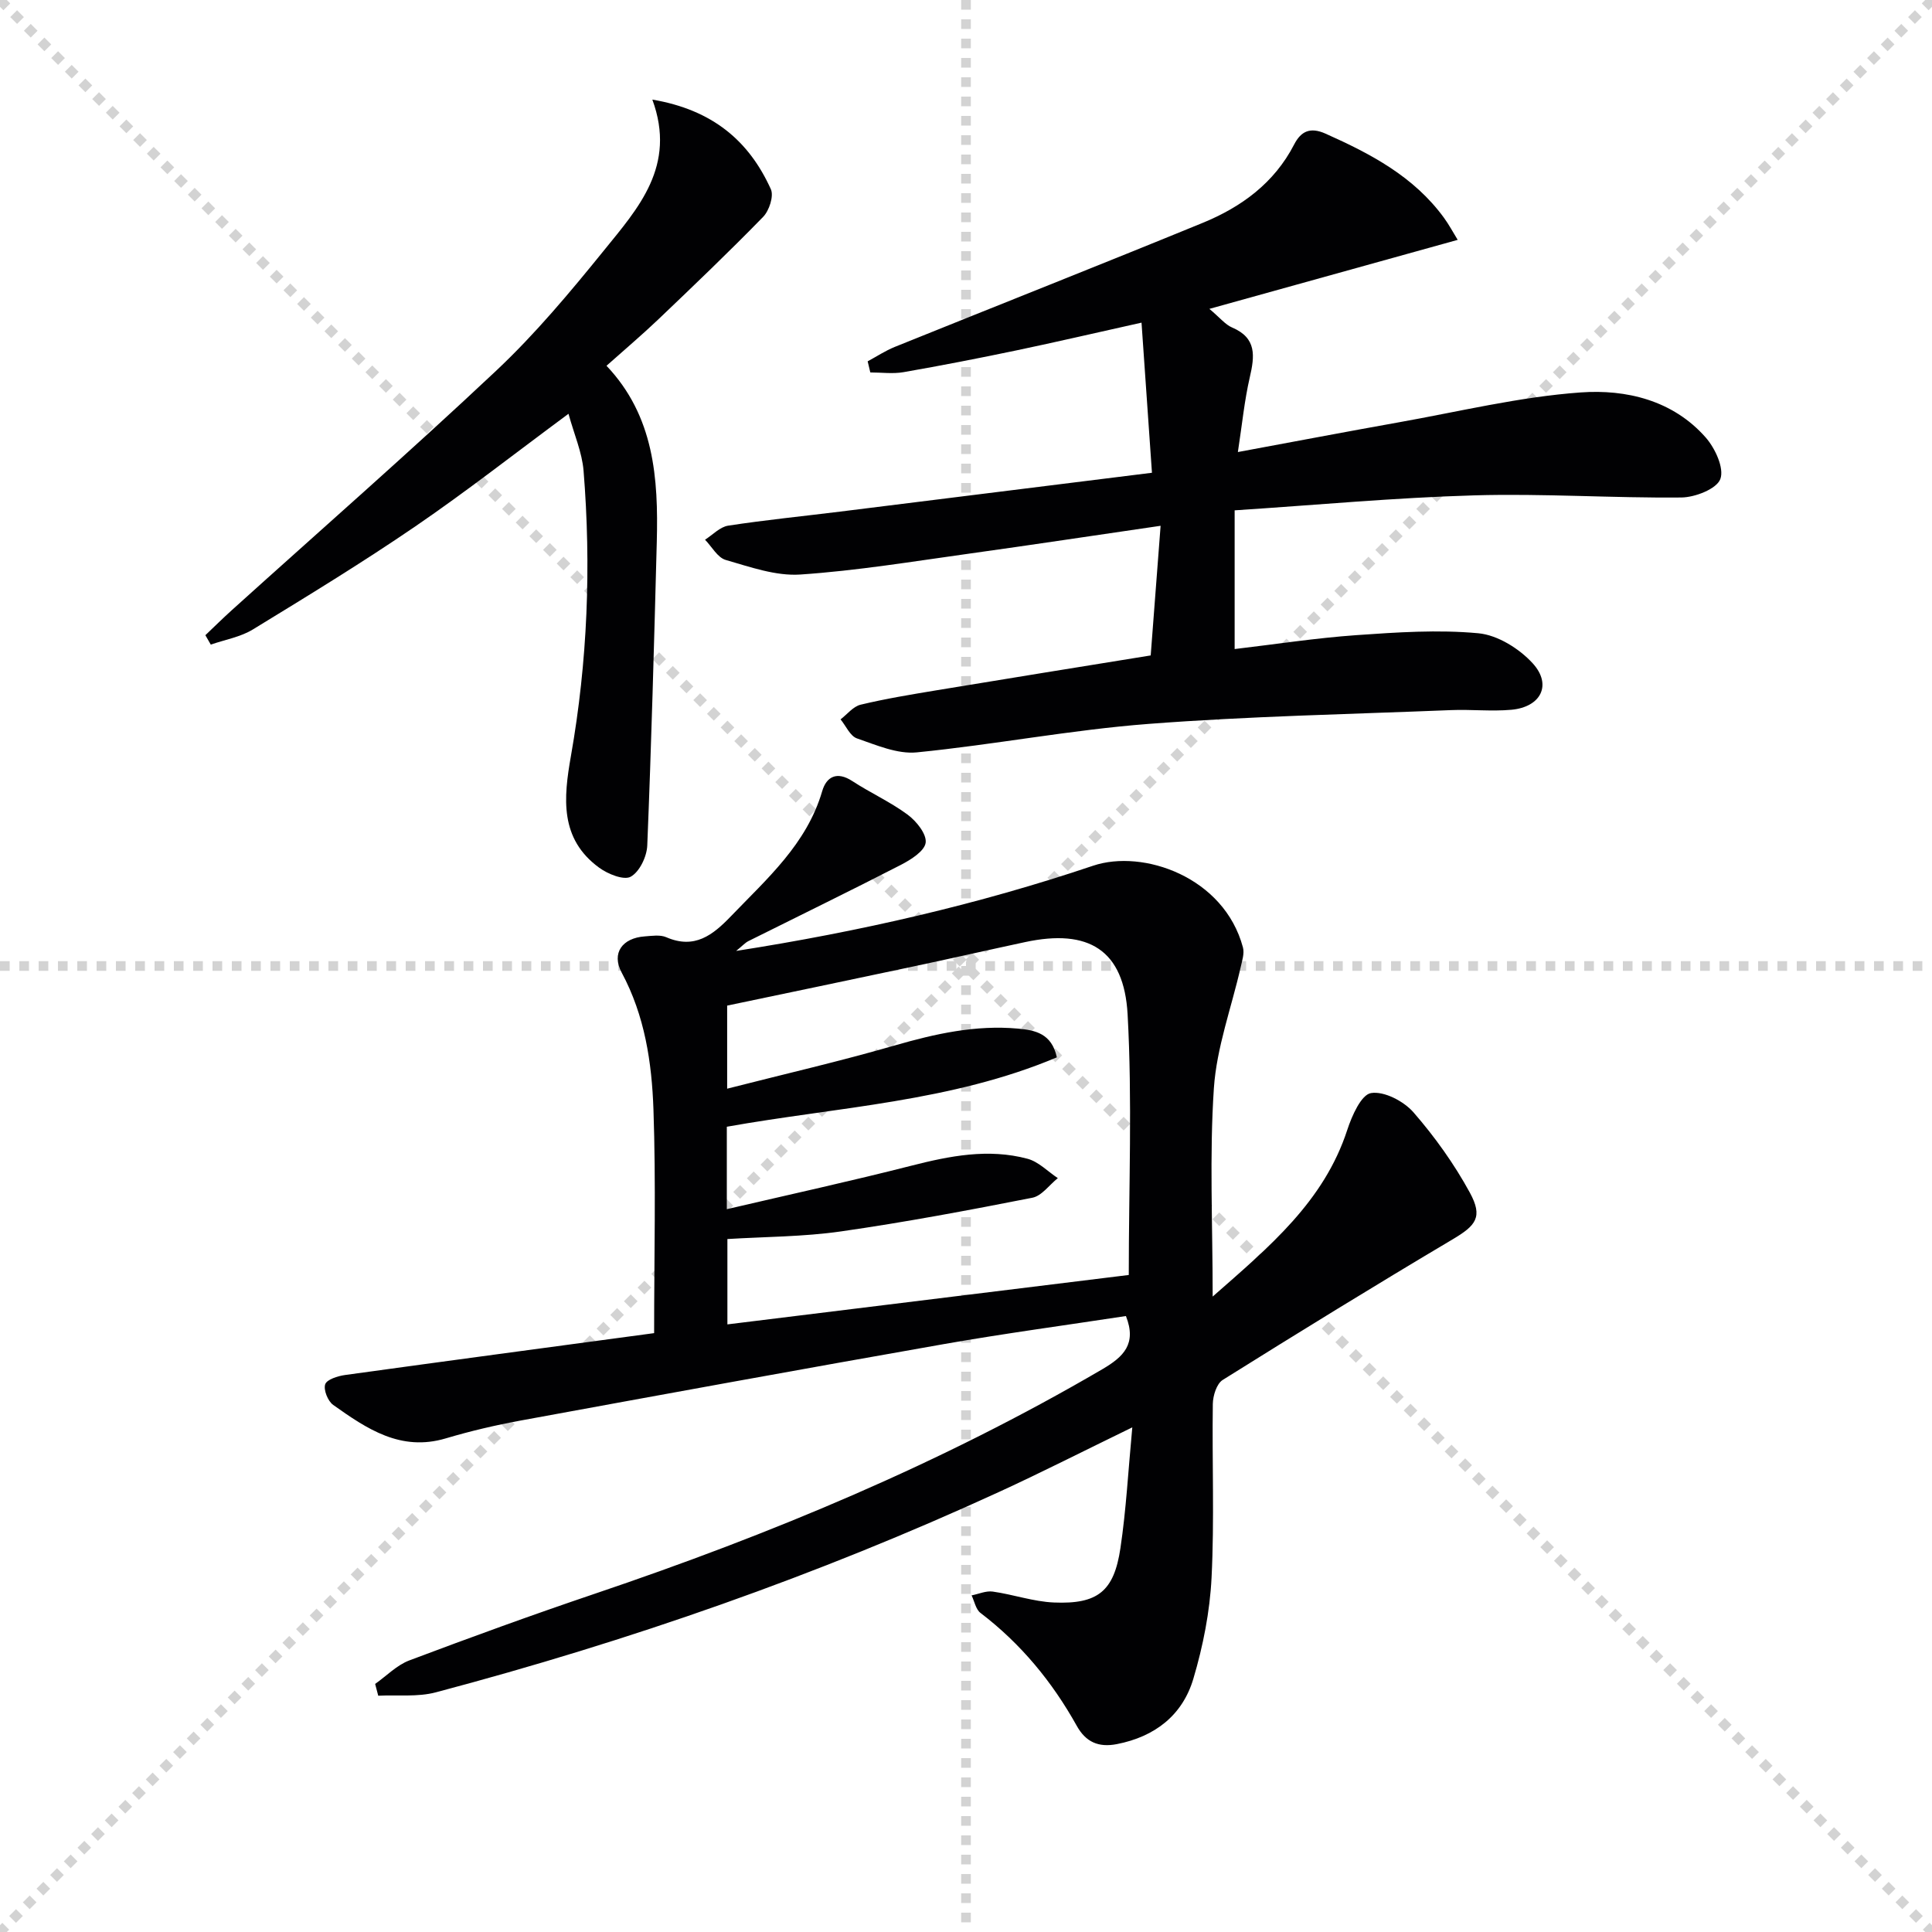
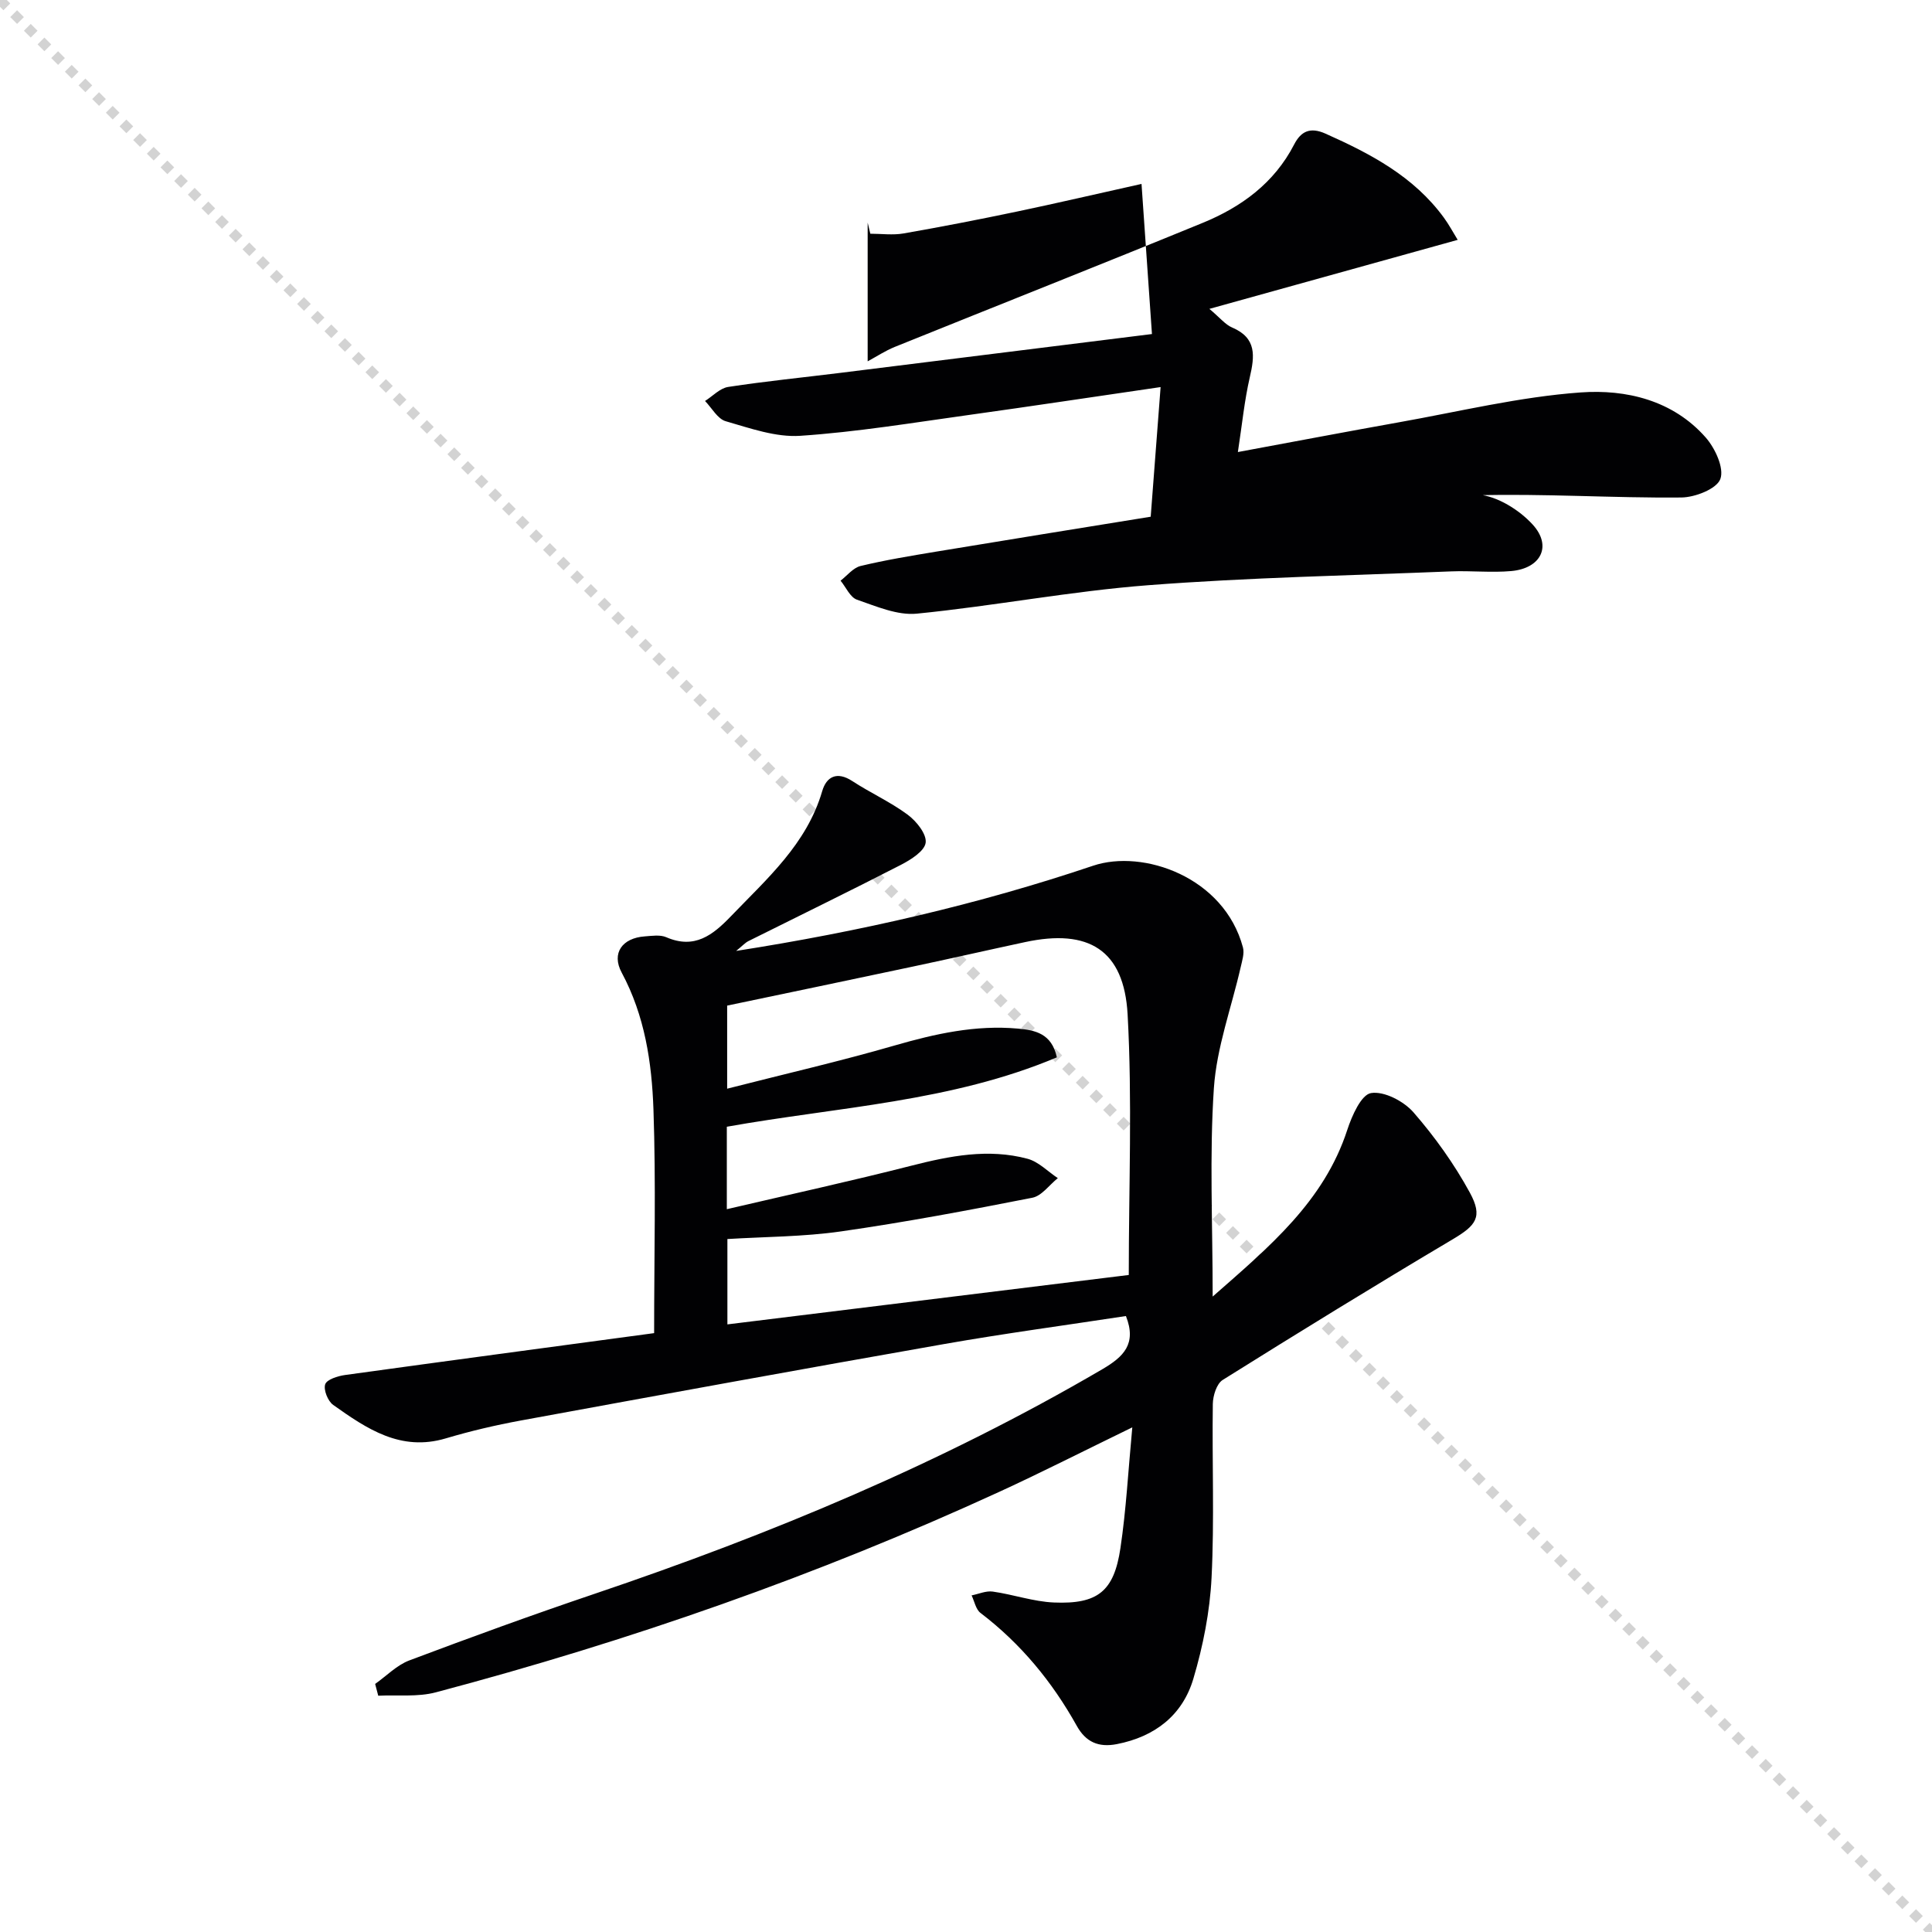
<svg xmlns="http://www.w3.org/2000/svg" enable-background="new 0 0 400 400" viewBox="0 0 400 400">
  <g stroke="lightgray" stroke-dasharray="1,1" stroke-width="1" transform="scale(2, 2)">
    <line x1="0" y1="0" x2="200" y2="200" />
-     <line x1="200" y1="0" x2="0" y2="200" />
-     <line x1="100" y1="0" x2="100" y2="200" />
-     <line x1="0" y1="100" x2="200" y2="100" />
  </g>
  <g fill="#010103">
    <path d="m77.67 348.64c2.35-1.66 4.48-3.89 7.08-4.87 12.71-4.79 25.49-9.44 38.36-13.79 36.45-12.32 71.83-27.02 105.12-46.5 4.38-2.57 7.16-5.22 4.88-11.01-12.48 1.91-25.1 3.6-37.63 5.8-29.26 5.14-58.48 10.48-87.7 15.84-5.21.96-10.41 2.18-15.48 3.69-9.36 2.79-16.38-2.01-23.31-6.92-1.11-.78-2.05-3.13-1.66-4.28.34-1 2.61-1.71 4.11-1.92 21.34-2.95 42.69-5.8 63.99-8.67 0-15.86.39-31.1-.14-46.31-.34-9.74-1.79-19.42-6.58-28.34-2.17-4.04.15-7.16 4.77-7.49 1.49-.11 3.19-.38 4.46.17 5.85 2.54 9.62-.42 13.39-4.34 7.48-7.79 15.7-14.95 18.9-25.91.87-2.98 3.04-4.16 6.21-2.09 3.75 2.45 7.9 4.32 11.48 6.97 1.81 1.34 3.95 4 3.73 5.79-.22 1.74-3.06 3.53-5.11 4.59-10.47 5.39-21.07 10.54-31.6 15.8-.67.34-1.2.95-2.53 2.03 25.75-4.03 50.15-9.64 73.9-17.64 10.35-3.49 27.14 2.33 31.03 16.92.33 1.23-.17 2.74-.47 4.08-1.9 8.35-4.98 16.62-5.55 25.06-.93 13.91-.25 27.93-.25 43.14 11.8-10.36 23.04-19.7 27.87-34.51.95-2.91 2.88-7.28 4.91-7.62 2.7-.45 6.78 1.68 8.79 3.98 4.43 5.09 8.44 10.7 11.67 16.62 2.77 5.08 1.25 6.82-3.52 9.66-16.01 9.5-31.87 19.26-47.64 29.13-1.26.79-2.02 3.26-2.05 4.96-.17 12 .34 24.02-.26 35.98-.35 7.04-1.76 14.17-3.77 20.93-2.24 7.54-7.94 11.99-15.83 13.53-3.8.74-6.44-.42-8.31-3.79-5.08-9.11-11.58-17.01-19.93-23.37-.97-.74-1.25-2.39-1.84-3.63 1.46-.29 2.99-.99 4.38-.79 4.25.6 8.42 2.08 12.66 2.26 9.08.38 12.44-2.31 13.77-11.24 1.19-7.94 1.61-16 2.46-25.02-10.01 4.86-18.68 9.28-27.52 13.34-37.66 17.3-76.64 30.91-116.68 41.52-3.77 1-7.94.5-11.92.7-.21-.78-.42-1.61-.64-2.44zm156.03-84.67c0-18.36.74-36.2-.24-53.95-.74-13.37-8.1-17.79-21.22-14.97-7.79 1.67-15.55 3.44-23.34 5.09-12.78 2.72-25.57 5.38-38.35 8.06v17.2c11.98-3.06 23.43-5.69 34.7-8.95 8.38-2.42 16.74-4.28 25.49-3.49 3.53.32 7.01.98 8.07 5.95-21.83 9.22-45.39 10.27-68.33 14.37v17.07c13.14-3.07 25.72-5.82 38.19-9 7.99-2.04 15.96-3.61 24.07-1.44 2.28.61 4.19 2.63 6.27 4.01-1.75 1.4-3.33 3.68-5.28 4.06-13.16 2.59-26.35 5.07-39.61 6.97-7.81 1.12-15.78 1.1-23.52 1.58v17.67c27.92-3.44 55.39-6.82 83.1-10.23z" />
-     <path d="m179.64 74.81c1.86-1 3.65-2.19 5.6-2.98 21.25-8.58 42.57-17 63.77-25.69 8-3.28 14.81-8.24 18.93-16.23 1.4-2.71 3.29-3.68 6.52-2.23 9.36 4.18 18.27 8.87 24.49 17.4 1.04 1.42 1.87 2.99 2.85 4.58-17.09 4.75-33.75 9.38-51.41 14.29 2.2 1.84 3.28 3.25 4.71 3.86 5.13 2.18 4.67 5.92 3.65 10.33-1.1 4.77-1.58 9.69-2.46 15.45 11.85-2.19 22.53-4.23 33.24-6.14 12.55-2.23 25.06-5.29 37.72-6.2 9.4-.68 19.1 1.6 25.9 9.33 1.95 2.22 3.86 6.35 3.03 8.59-.75 2.05-5.22 3.8-8.06 3.83-14.3.14-28.62-.86-42.91-.44-16.42.47-32.81 2.01-49.59 3.1v28.72c8.5-1 16.82-2.29 25.19-2.88 8.41-.59 16.93-1.17 25.27-.39 3.97.37 8.46 3.17 11.24 6.21 4.07 4.45 1.72 9.07-4.41 9.63-4.13.37-8.33-.1-12.49.07-20.9.85-41.83 1.26-62.67 2.86-16.03 1.23-31.91 4.3-47.93 5.89-4.02.4-8.38-1.51-12.39-2.89-1.42-.49-2.28-2.58-3.4-3.94 1.37-1.05 2.61-2.67 4.15-3.04 5.16-1.24 10.41-2.1 15.64-2.97 14.55-2.41 29.12-4.75 44.42-7.23.67-8.77 1.33-17.44 2.05-26.84-13.95 2.03-26.73 3.97-39.53 5.75-11.67 1.62-23.34 3.55-35.07 4.34-5.07.34-10.4-1.57-15.44-3.02-1.69-.49-2.87-2.74-4.28-4.19 1.59-1.01 3.09-2.65 4.8-2.91 7.7-1.18 15.46-1.95 23.19-2.91 21.22-2.63 42.44-5.28 64.54-8.04-.72-10.42-1.42-20.41-2.16-31.08-9.45 2.1-17.62 4.01-25.83 5.73-7.78 1.63-15.59 3.15-23.43 4.52-2.23.39-4.59.06-6.89.06-.2-.78-.38-1.54-.55-2.3z" />
-     <path d="m135.06 20.62c12.5 2.12 20.03 8.58 24.54 18.56.64 1.42-.35 4.44-1.6 5.72-7.07 7.26-14.4 14.26-21.73 21.25-3.36 3.2-6.91 6.2-10.7 9.58 9.89 10.43 10.75 23.32 10.41 36.47-.55 20.95-1.12 41.9-1.97 62.84-.09 2.3-1.59 5.45-3.42 6.47-1.42.8-4.75-.55-6.55-1.87-8.21-6-7.36-14.45-5.84-23.1 3.45-19.57 4.22-39.3 2.62-59.08-.31-3.81-1.95-7.52-3.12-11.79-11.09 8.2-21.15 16.09-31.68 23.29-10.97 7.5-22.34 14.44-33.68 21.37-2.57 1.57-5.78 2.11-8.7 3.13-.37-.65-.75-1.3-1.12-1.95 1.82-1.73 3.6-3.49 5.46-5.17 18.28-16.5 36.83-32.73 54.76-49.6 8.09-7.61 15.29-16.24 22.3-24.89 7.07-8.74 15.08-17.47 10.02-31.23z" />
+     <path d="m179.64 74.81c1.86-1 3.65-2.19 5.6-2.98 21.25-8.58 42.57-17 63.77-25.69 8-3.28 14.81-8.24 18.93-16.23 1.4-2.71 3.29-3.68 6.52-2.23 9.36 4.18 18.27 8.87 24.49 17.4 1.04 1.42 1.87 2.99 2.85 4.58-17.09 4.75-33.75 9.38-51.41 14.29 2.2 1.84 3.28 3.25 4.71 3.86 5.13 2.18 4.67 5.92 3.65 10.33-1.1 4.77-1.58 9.69-2.46 15.45 11.85-2.19 22.53-4.23 33.24-6.14 12.55-2.23 25.06-5.29 37.72-6.2 9.4-.68 19.1 1.6 25.9 9.33 1.95 2.22 3.86 6.35 3.03 8.59-.75 2.05-5.22 3.8-8.06 3.83-14.3.14-28.62-.86-42.91-.44-16.42.47-32.81 2.01-49.59 3.1c8.5-1 16.82-2.29 25.19-2.88 8.41-.59 16.93-1.17 25.27-.39 3.97.37 8.46 3.17 11.24 6.21 4.07 4.45 1.72 9.07-4.41 9.63-4.13.37-8.33-.1-12.49.07-20.9.85-41.83 1.26-62.67 2.86-16.03 1.23-31.91 4.3-47.93 5.89-4.02.4-8.38-1.51-12.39-2.89-1.42-.49-2.28-2.58-3.4-3.94 1.37-1.05 2.61-2.67 4.15-3.04 5.16-1.24 10.41-2.1 15.64-2.97 14.55-2.41 29.12-4.75 44.42-7.23.67-8.77 1.33-17.44 2.05-26.84-13.95 2.03-26.73 3.97-39.53 5.75-11.67 1.62-23.34 3.55-35.07 4.34-5.07.34-10.4-1.57-15.44-3.02-1.69-.49-2.87-2.74-4.28-4.19 1.59-1.01 3.09-2.65 4.8-2.91 7.7-1.18 15.46-1.95 23.19-2.91 21.22-2.63 42.44-5.28 64.54-8.04-.72-10.42-1.42-20.41-2.16-31.08-9.45 2.1-17.62 4.01-25.83 5.73-7.78 1.63-15.59 3.15-23.43 4.52-2.23.39-4.59.06-6.89.06-.2-.78-.38-1.54-.55-2.3z" />
  </g>
</svg>